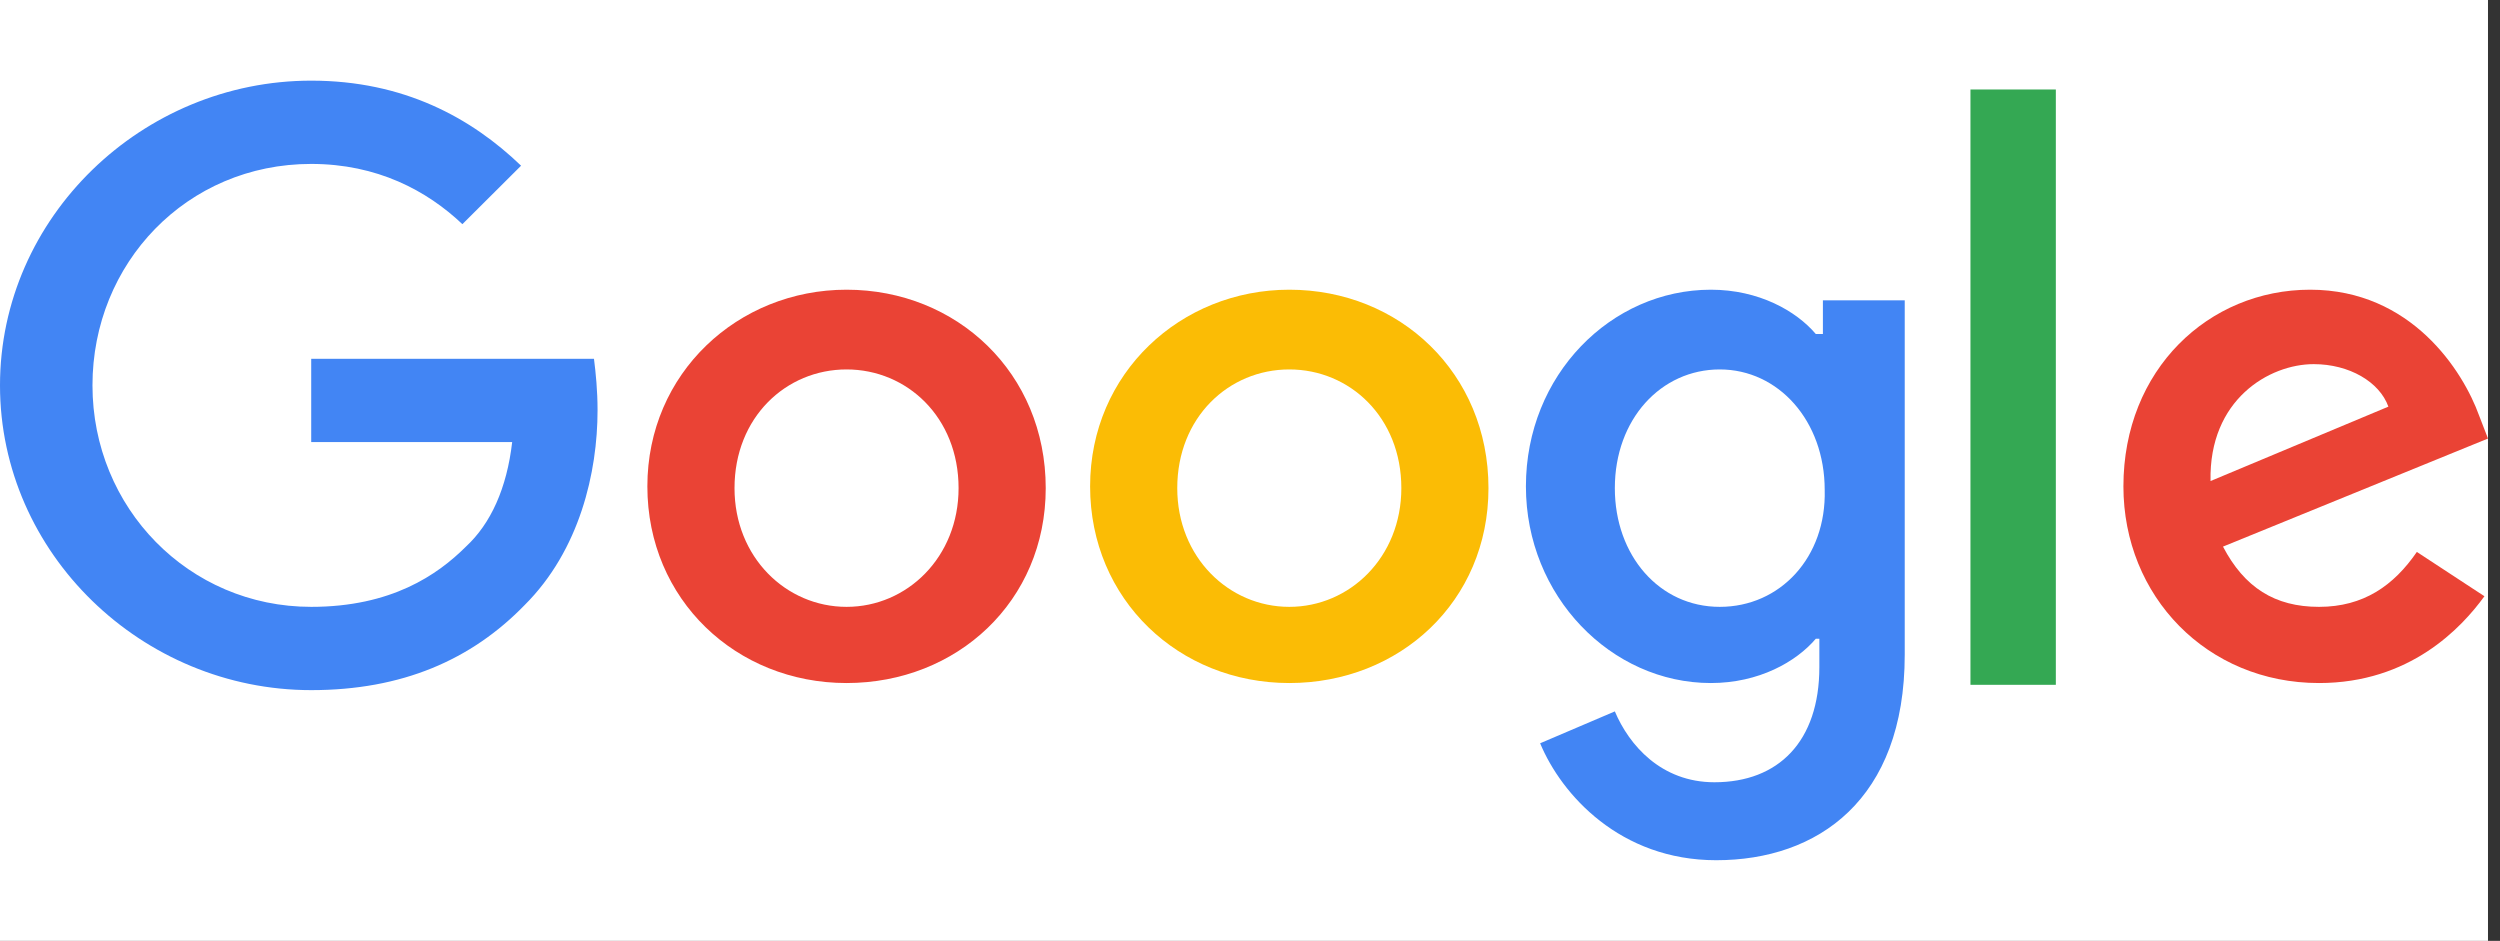
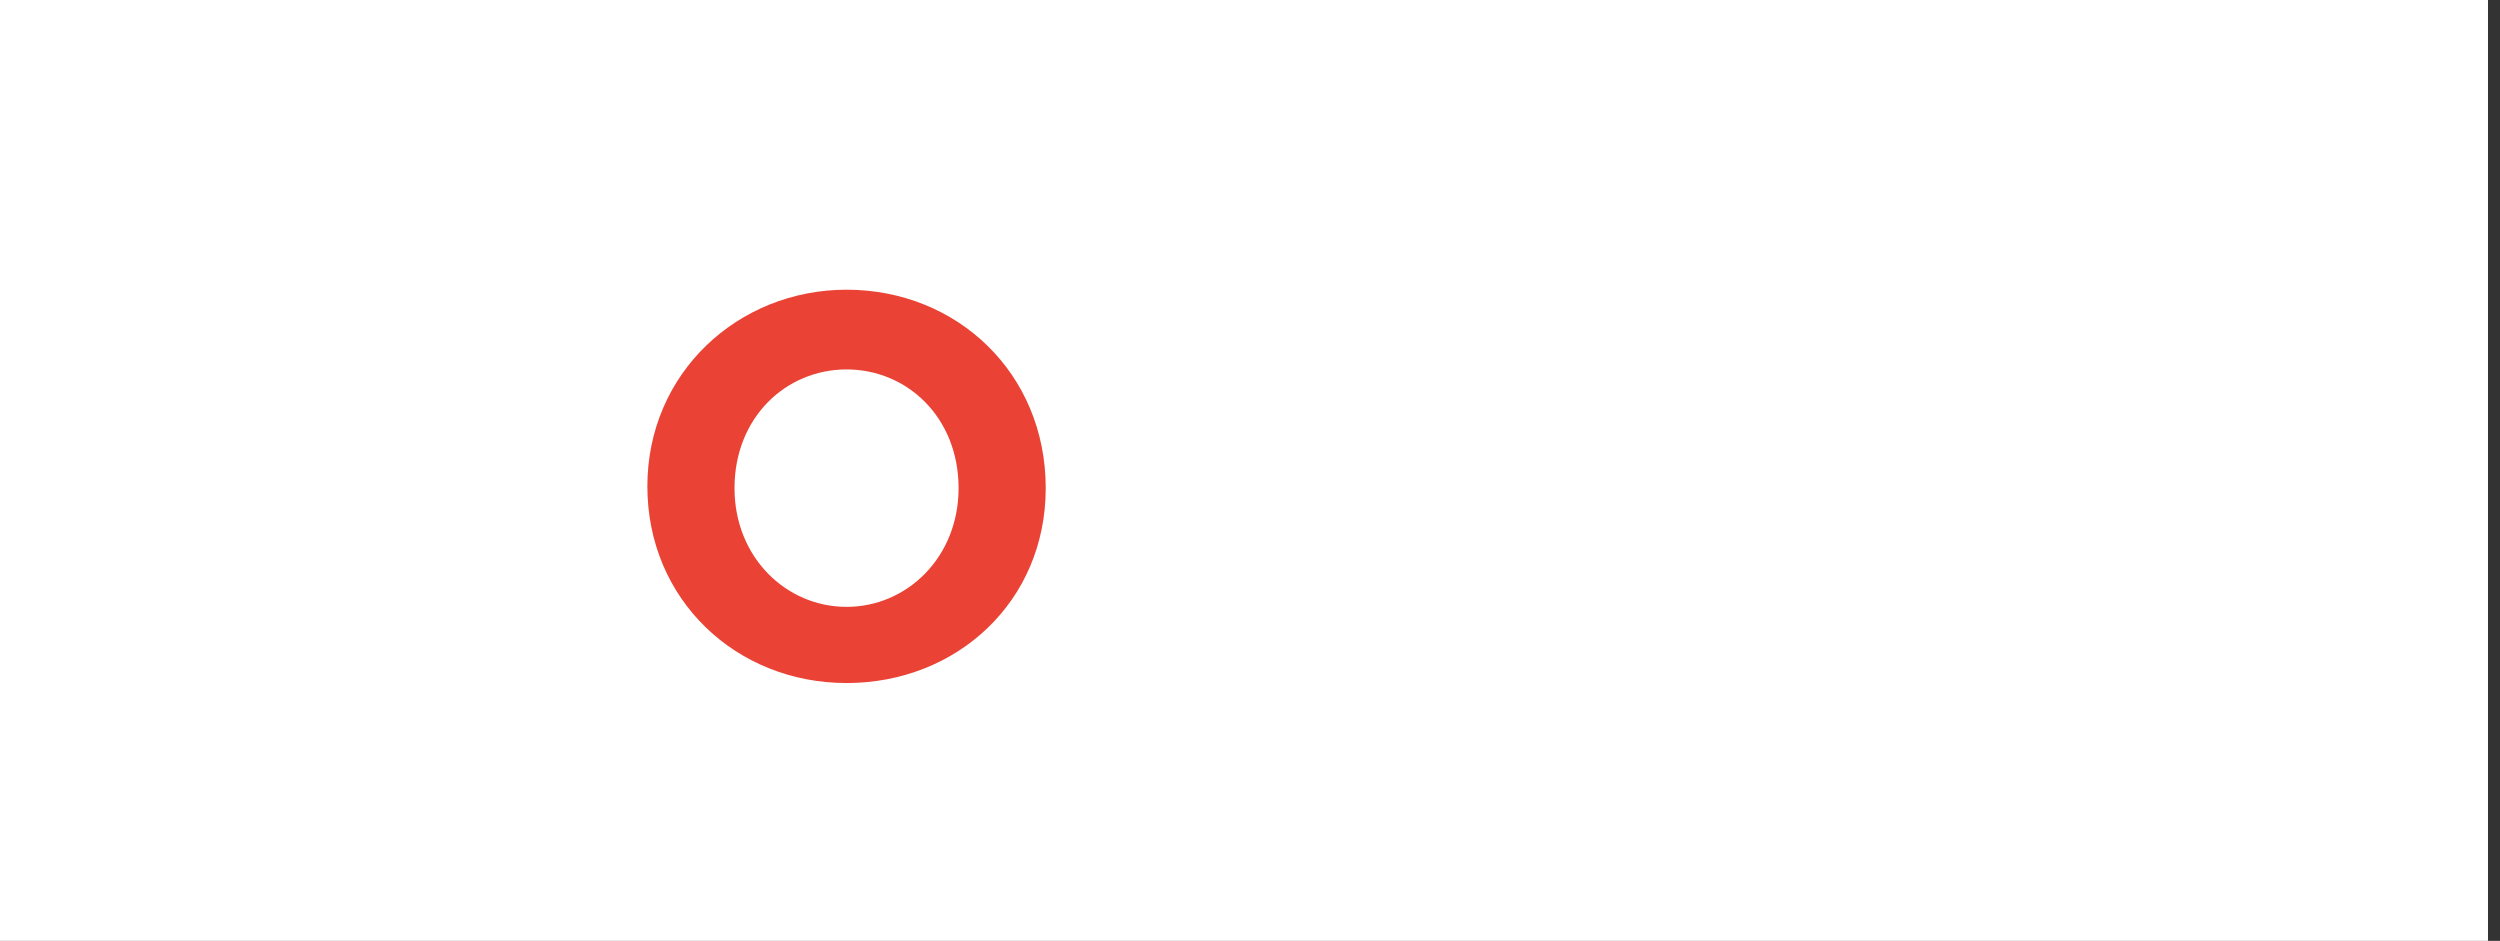
<svg xmlns="http://www.w3.org/2000/svg" width="93" height="35" viewBox="0 0 93 35" fill="none">
  <rect x="0" y="0" width="93" height="35" fill="#333333" stroke="none" />
  <g clip-path="url(#clip0_16301_1792)">
    <rect width="92.553" height="35" fill="white" />
-     <path d="M11.577 13.348V16.445H19.053C18.855 18.159 18.259 19.477 17.333 20.334C16.274 21.389 14.555 22.575 11.577 22.575C7.013 22.575 3.44 18.884 3.44 14.336C3.44 9.789 6.946 6.098 11.577 6.098C14.025 6.098 15.878 7.086 17.201 8.339L19.384 6.164C17.532 4.384 15.018 3 11.577 3C5.293 3 0 8.075 0 14.336C0 20.598 5.293 25.673 11.577 25.673C14.951 25.673 17.532 24.552 19.516 22.509C21.567 20.466 22.229 17.566 22.229 15.259C22.229 14.534 22.163 13.875 22.096 13.348H11.577Z" fill="#4285F4" />
    <path d="M31.492 10.777C27.456 10.777 24.082 13.875 24.082 18.093C24.082 22.311 27.39 25.409 31.492 25.409C35.593 25.409 38.901 22.377 38.901 18.159C38.901 13.875 35.593 10.777 31.492 10.777ZM31.492 22.575C29.242 22.575 27.324 20.73 27.324 18.159C27.324 15.523 29.242 13.743 31.492 13.743C33.741 13.743 35.659 15.523 35.659 18.159C35.659 20.73 33.741 22.575 31.492 22.575Z" fill="#EA4335" />
-     <path d="M67.68 12.425H67.548C66.82 11.568 65.431 10.777 63.645 10.777C59.94 10.777 56.764 13.941 56.764 18.093C56.764 22.18 59.94 25.409 63.645 25.409C65.431 25.409 66.82 24.618 67.548 23.761H67.68V24.816C67.68 27.584 66.158 29.1 63.777 29.1C61.792 29.1 60.601 27.716 60.072 26.464L57.293 27.65C58.087 29.561 60.27 32 63.843 32C67.614 32 70.856 29.759 70.856 24.355V11.173H67.812V12.425H67.68ZM63.975 22.575C61.726 22.575 60.072 20.664 60.072 18.159C60.072 15.589 61.792 13.743 63.975 13.743C66.158 13.743 67.879 15.655 67.879 18.225C67.945 20.73 66.225 22.575 63.975 22.575Z" fill="#4285F4" />
-     <path d="M47.962 10.777C43.926 10.777 40.552 13.875 40.552 18.093C40.552 22.311 43.86 25.409 47.962 25.409C52.063 25.409 55.371 22.377 55.371 18.159C55.371 13.875 52.063 10.777 47.962 10.777ZM47.962 22.575C45.712 22.575 43.794 20.73 43.794 18.159C43.794 15.523 45.712 13.743 47.962 13.743C50.211 13.743 52.13 15.523 52.13 18.159C52.13 20.73 50.211 22.575 47.962 22.575Z" fill="#FBBC05" />
-     <path d="M73.301 3.329H76.477V25.475H73.301V3.329Z" fill="#34A853" />
-     <path d="M86.268 22.575C84.614 22.575 83.489 21.85 82.695 20.334L92.553 16.314L92.222 15.457C91.627 13.809 89.708 10.777 85.937 10.777C82.166 10.777 78.991 13.743 78.991 18.093C78.991 22.18 82.1 25.409 86.268 25.409C89.642 25.409 91.561 23.366 92.421 22.18L89.907 20.532C89.046 21.784 87.922 22.575 86.268 22.575ZM86.07 13.546C87.393 13.546 88.517 14.205 88.848 15.127L82.232 17.895C82.166 14.864 84.416 13.546 86.07 13.546Z" fill="#EA4335" />
  </g>
  <defs>
    <clipPath id="clip0_16301_1792">
      <rect width="92.553" height="35" fill="white" />
    </clipPath>
  </defs>
</svg>